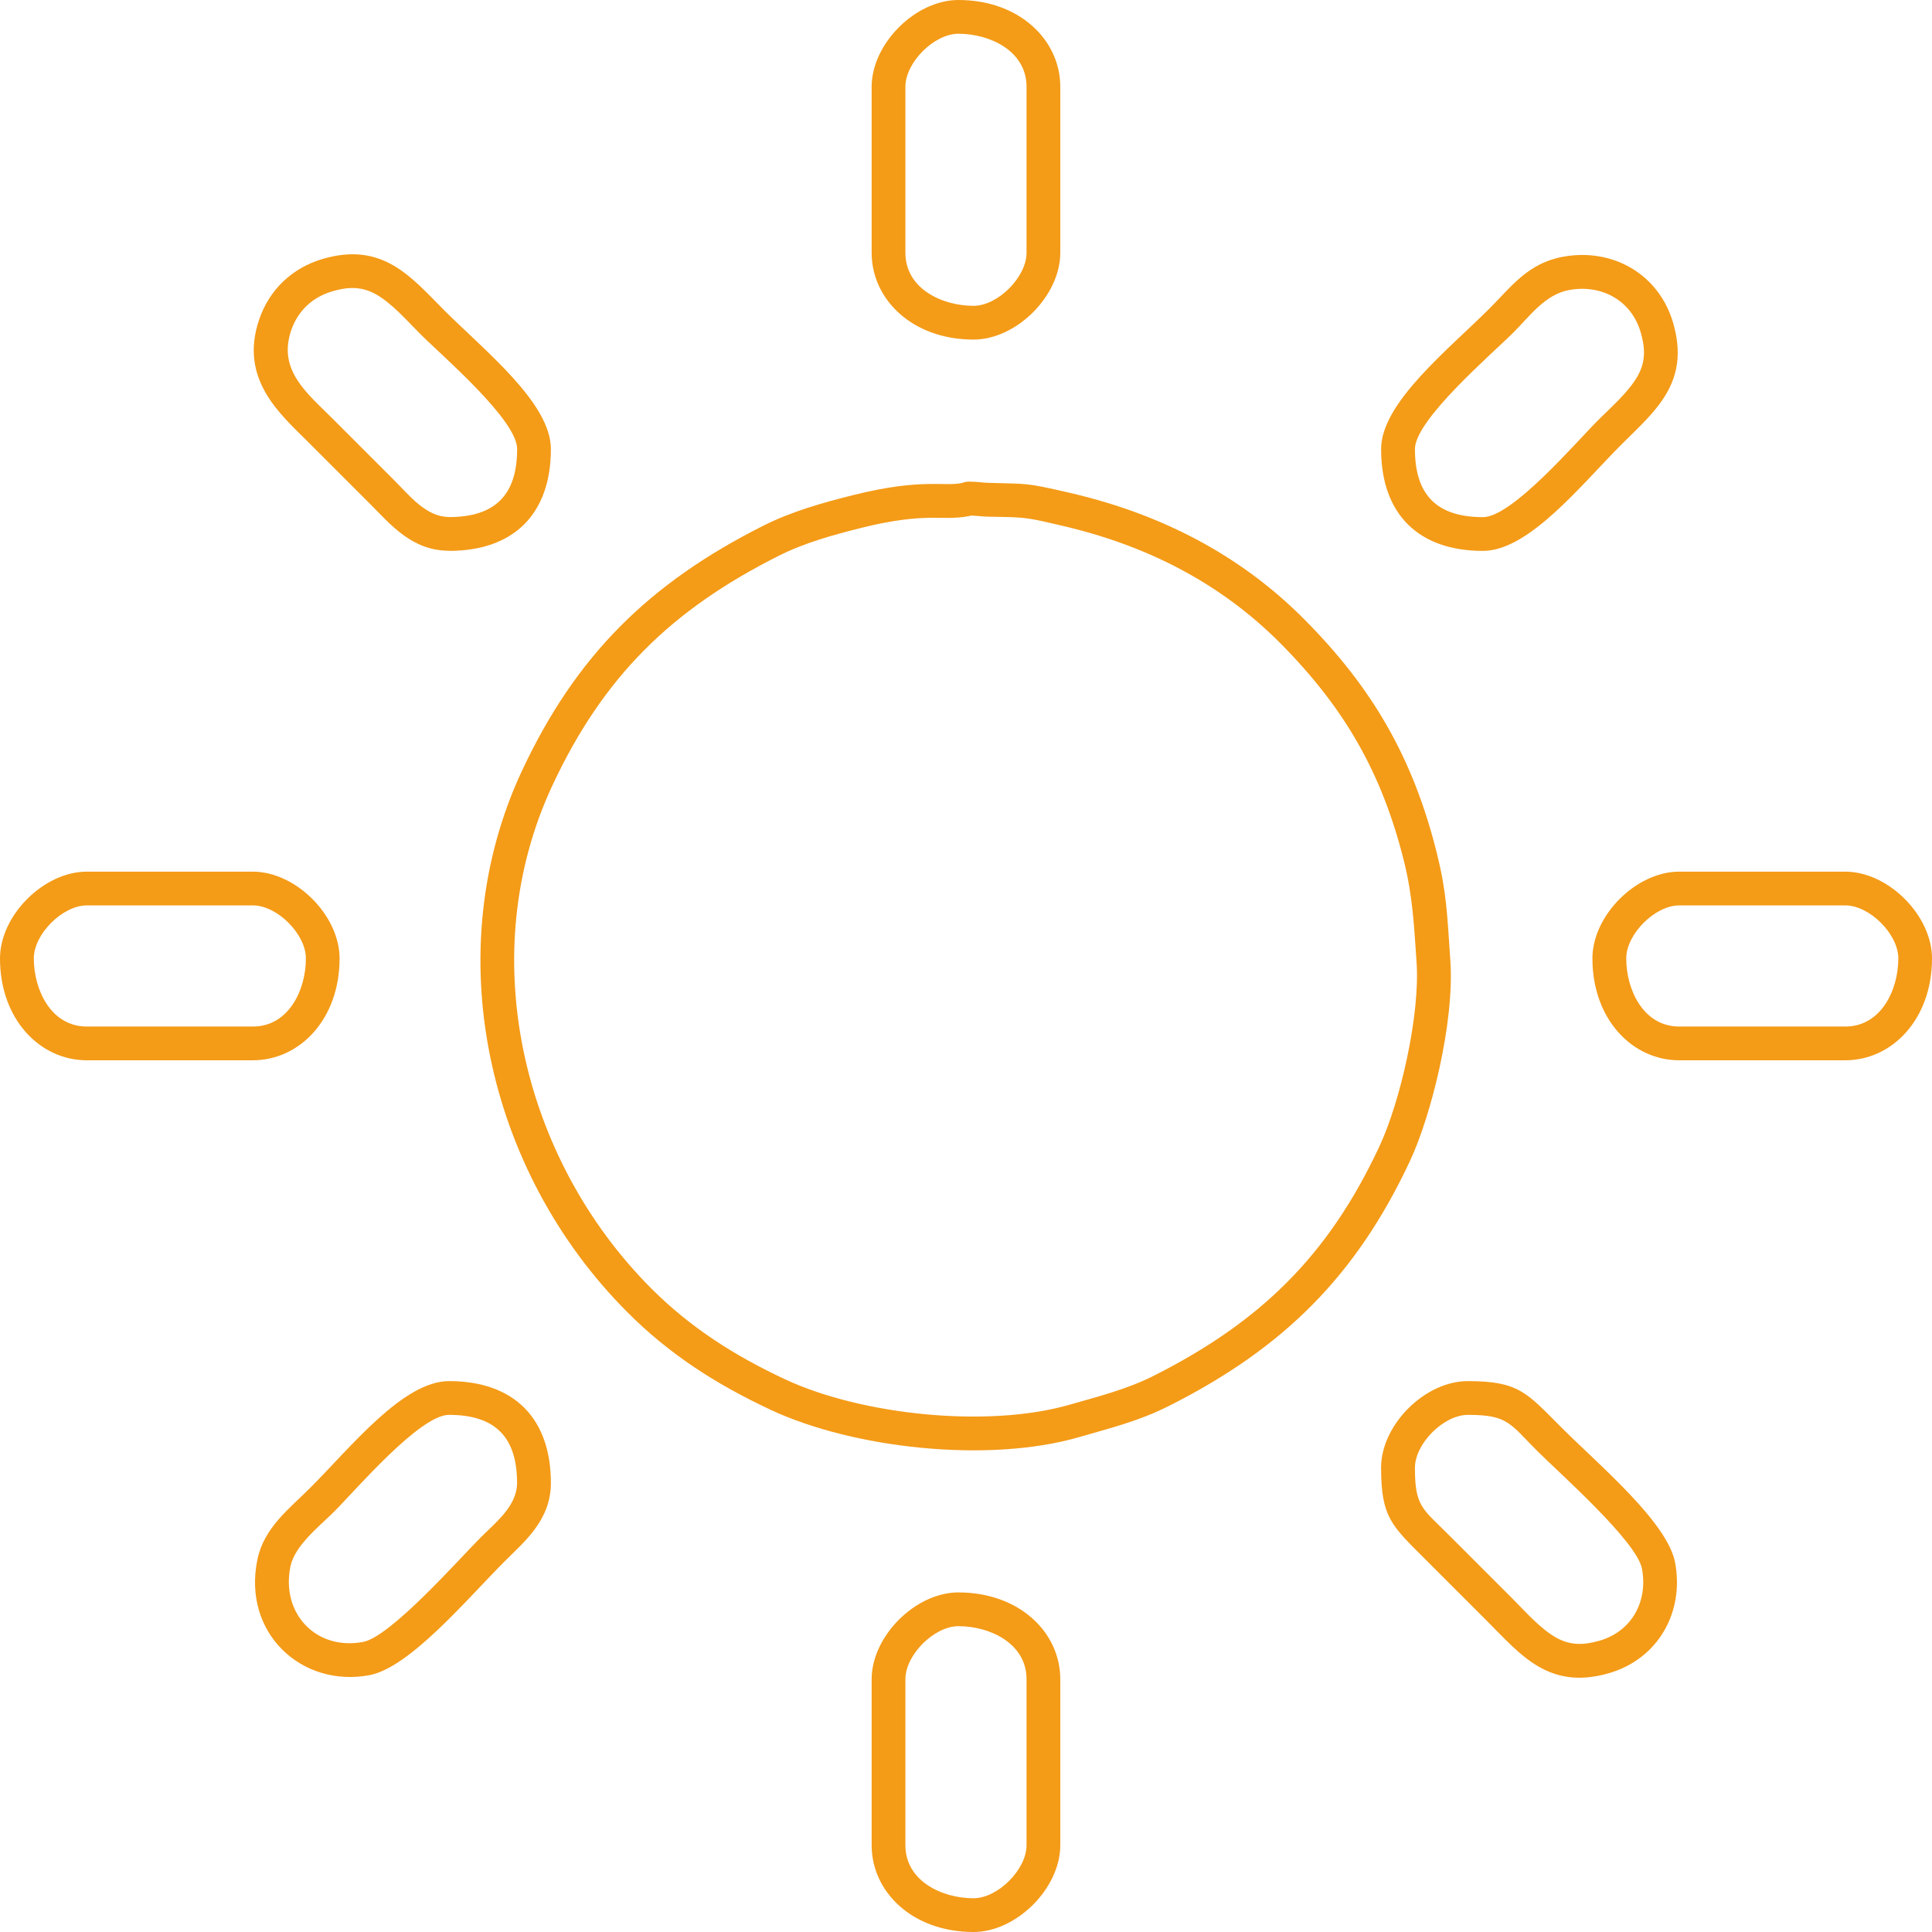
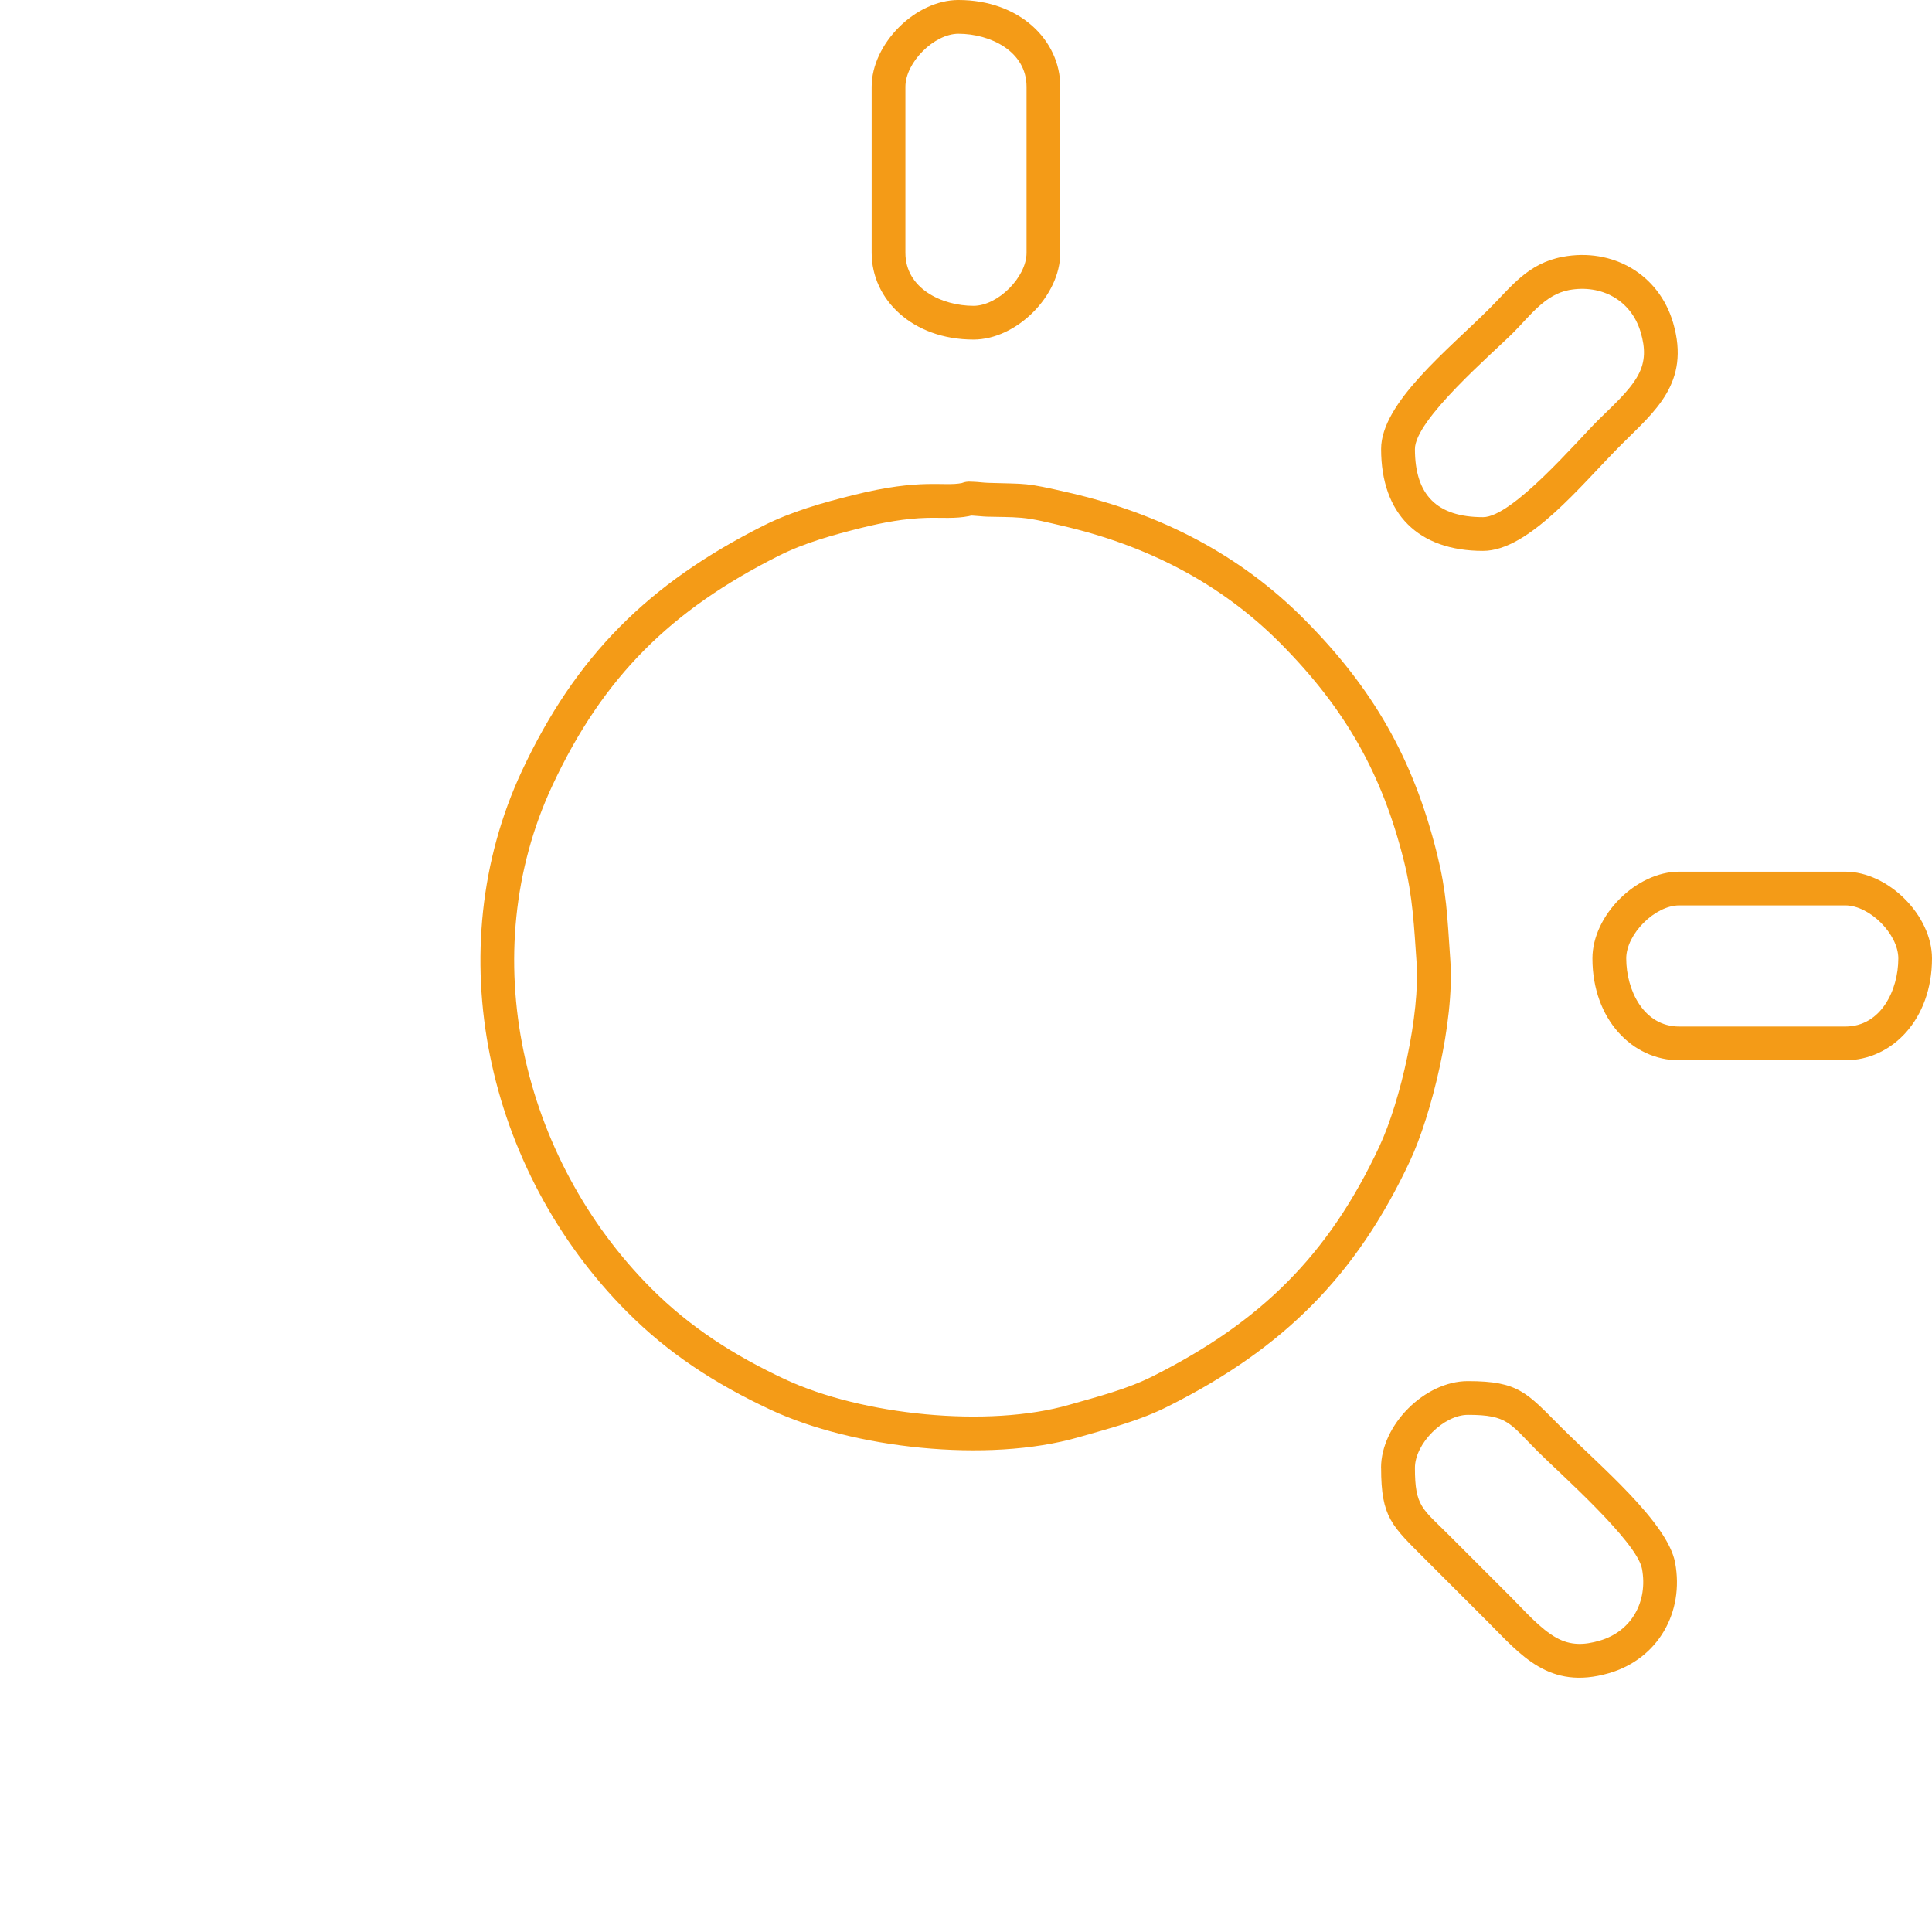
<svg xmlns="http://www.w3.org/2000/svg" xml:space="preserve" width="59.481mm" height="59.481mm" version="1.1" style="shape-rendering:geometricPrecision; text-rendering:geometricPrecision; image-rendering:optimizeQuality; fill-rule:evenodd; clip-rule:evenodd" viewBox="0 0 279.41 279.41">
  <defs>
    <style type="text/css">
   
    .fil0 {fill:#F49B17}
   
  </style>
  </defs>
  <g id="Слой_x0020_1">
    <g id="_1198401375360">
      <path class="fil0" d="M139.16 69.85c-2.74,0.56 -5.81,-0.73 -15.72,1.74 -4.58,1.14 -8.96,2.39 -13.03,4.43 -16.62,8.36 -27.16,18.86 -34.93,35.47 -12.13,25.96 -5.27,57.71 15.24,78.27 5.94,5.96 12.64,10.35 20.78,14.15 11.78,5.51 31.28,7.76 44.52,3.94 4.65,-1.34 8.77,-2.37 12.97,-4.49 16.63,-8.36 27.15,-18.85 34.93,-35.47 3.04,-6.5 6.46,-20.03 5.83,-29.01 -0.46,-6.73 -0.54,-9.82 -1.94,-15.46 -3.44,-13.8 -9.3,-23.9 -19.13,-33.8 -9.38,-9.46 -20.93,-15.34 -34.03,-18.36 -6.62,-1.53 -6,-1.24 -11.71,-1.43 -0.71,-0.02 -1.46,-0.13 -2.03,-0.15 -0.18,-0.01 -0.66,-0.03 -0.81,-0.03 -0.54,0.02 -0.85,0.16 -0.95,0.19zm1.29 4.71c-0.1,0.03 -0.21,0.05 -0.32,0.08 -1.99,0.4 -4.02,0.2 -6.03,0.25 -3.21,0.08 -6.38,0.67 -9.49,1.44 -4.08,1.02 -8.24,2.16 -12.01,4.06 -15.49,7.79 -25.34,17.43 -32.7,33.18 -11.42,24.42 -4.47,53.96 14.27,72.75 5.68,5.69 12.11,9.77 19.39,13.17 11.05,5.16 29.32,7.07 41.1,3.67 4.11,-1.18 8.3,-2.23 12.13,-4.16 15.5,-7.8 25.33,-17.42 32.69,-33.18 3.12,-6.68 5.9,-19.2 5.39,-26.6 -0.36,-5.19 -0.55,-9.55 -1.81,-14.62 -3.19,-12.81 -8.59,-22.19 -17.86,-31.54 -8.78,-8.85 -19.56,-14.25 -31.66,-17.04 -1.84,-0.42 -3.94,-0.98 -5.83,-1.14 -1.61,-0.14 -3.32,-0.11 -4.94,-0.16 -0.7,-0.02 -1.4,-0.12 -2.09,-0.15 -0.08,-0 -0.16,-0.01 -0.25,-0.01z" />
      <path class="fil0" d="M199.74 212.29c0,7.18 1.53,8.35 6.41,13.24 3.14,3.13 5.87,5.87 9,9 4.74,4.74 8.84,9.97 17.53,7.45 7.11,-2.06 10.92,-8.81 9.58,-15.98 -1.09,-5.85 -11.03,-14.14 -16.47,-19.58 -4.99,-4.99 -6.12,-6.68 -13.51,-6.68 -6.22,0 -12.55,6.33 -12.55,12.55zm4.89 0c0,5.61 1.07,5.87 4.98,9.78 3,3 6,6 9,9 1.89,1.89 4.18,4.53 6.52,5.81 2.04,1.12 4,1.04 6.2,0.4 4.67,-1.35 7.01,-5.69 6.14,-10.39 -0.74,-3.98 -11.97,-13.87 -15.12,-17.02 -4.01,-4.01 -4.27,-5.25 -10.05,-5.25 -3.52,0 -7.67,4.15 -7.67,7.67z" />
-       <path class="fil0" d="M79.67 214.47c0,-9.37 -5.36,-14.73 -14.73,-14.73 -6.65,0 -14.2,9.56 -20.06,15.42 -3.04,3.04 -6.7,5.78 -7.65,10.37 -2.21,10.67 6.43,18.56 16.18,16.74 5.85,-1.09 14.14,-11.03 19.58,-16.47 2.83,-2.83 6.68,-5.95 6.68,-11.32zm-4.89 0c0,-6.66 -3.19,-9.85 -9.85,-9.85 -4.22,0 -13.53,10.92 -16.6,13.99 -2.11,2.11 -5.69,4.88 -6.32,7.91 -1.41,6.78 3.67,12.22 10.5,10.94 3.98,-0.74 13.87,-11.97 17.02,-15.12 2.14,-2.14 5.25,-4.56 5.25,-7.87z" />
-       <path class="fil0" d="M64.94 79.67c9.37,0 14.73,-5.36 14.73,-14.73 0,-6.65 -9.56,-14.2 -15.42,-20.06 -4.74,-4.74 -8.84,-9.97 -17.53,-7.45 -4.46,1.3 -7.77,4.46 -9.24,8.78 -2.94,8.65 3.06,13.69 7.13,17.76 3.14,3.13 5.87,5.87 9,9 2.83,2.83 5.95,6.68 11.32,6.68zm0 -4.89c6.66,0 9.85,-3.19 9.85,-9.85 0,-4.22 -10.92,-13.53 -13.98,-16.6 -1.89,-1.89 -4.18,-4.53 -6.52,-5.81 -2.04,-1.12 -4,-1.04 -6.2,-0.4 -2.89,0.84 -5,2.81 -5.98,5.66 -1.96,5.75 2.27,9.05 5.96,12.74 3,3 6,6 9,9 2.14,2.14 4.56,5.25 7.87,5.25z" />
      <path class="fil0" d="M199.74 64.94c0,9.37 5.36,14.73 14.73,14.73 6.65,0 14.2,-9.56 20.06,-15.42 4.74,-4.74 9.97,-8.84 7.45,-17.53 -2.06,-7.11 -8.81,-10.92 -15.98,-9.58 -5.04,0.94 -7.43,4.32 -10.57,7.46 -5.92,5.92 -15.69,13.65 -15.69,20.33zm4.89 0c0,6.66 3.19,9.85 9.85,9.85 4.22,0 13.53,-10.92 16.6,-13.98 1.89,-1.89 4.53,-4.18 5.81,-6.52 1.12,-2.04 1.04,-4 0.4,-6.2 -1.35,-4.67 -5.69,-7.01 -10.39,-6.14 -3.46,0.65 -5.66,3.77 -8.01,6.12 -3.09,3.09 -14.26,12.63 -14.26,16.87z" />
-       <path class="fil0" d="M-0 138.61c0,8.81 5.78,14.73 12.55,14.73l24.01 0c6.77,0 12.55,-5.92 12.55,-14.73 0,-6.22 -6.33,-12.55 -12.55,-12.55l-24.01 0c-6.22,0 -12.55,6.33 -12.55,12.55zm4.89 0c0,4.55 2.49,9.85 7.67,9.85l24.01 0c5.18,0 7.67,-5.3 7.67,-9.85 0,-3.52 -4.15,-7.67 -7.67,-7.67l-24.01 0c-3.52,0 -7.67,4.15 -7.67,7.67z" />
      <path class="fil0" d="M230.3 138.61c0,8.81 5.78,14.73 12.55,14.73l24.01 0c6.77,0 12.55,-5.92 12.55,-14.73 0,-6.22 -6.33,-12.55 -12.55,-12.55l-24.01 0c-6.22,0 -12.55,6.33 -12.55,12.55zm4.89 0c0,4.55 2.49,9.85 7.67,9.85l24.01 0c5.18,0 7.67,-5.3 7.67,-9.85 0,-3.52 -4.15,-7.67 -7.67,-7.67l-24.01 0c-3.52,0 -7.67,4.15 -7.67,7.67z" />
      <path class="fil0" d="M126.06 12.55l0 24.01c0,6.77 5.92,12.55 14.73,12.55 6.22,0 12.55,-6.33 12.55,-12.55l0 -24.01c0,-6.77 -5.92,-12.55 -14.73,-12.55 -6.22,0 -12.55,6.33 -12.55,12.55zm14.73 31.68c3.52,0 7.67,-4.15 7.67,-7.67l0 -24.01c0,-5.18 -5.3,-7.67 -9.85,-7.67 -3.52,0 -7.67,4.15 -7.67,7.67l0 24.01c0,5.18 5.3,7.67 9.85,7.67z" />
-       <path class="fil0" d="M126.06 242.85l0 24.01c0,6.77 5.92,12.55 14.73,12.55 6.22,0 12.55,-6.33 12.55,-12.55l0 -24.01c0,-6.77 -5.92,-12.55 -14.73,-12.55 -6.22,0 -12.55,6.33 -12.55,12.55zm12.55 -7.67c-3.52,0 -7.67,4.15 -7.67,7.67l0 24.01c0,5.18 5.3,7.67 9.85,7.67 3.52,0 7.67,-4.15 7.67,-7.67l0 -24.01c0,-5.18 -5.3,-7.67 -9.85,-7.67z" />
    </g>
  </g>
</svg>